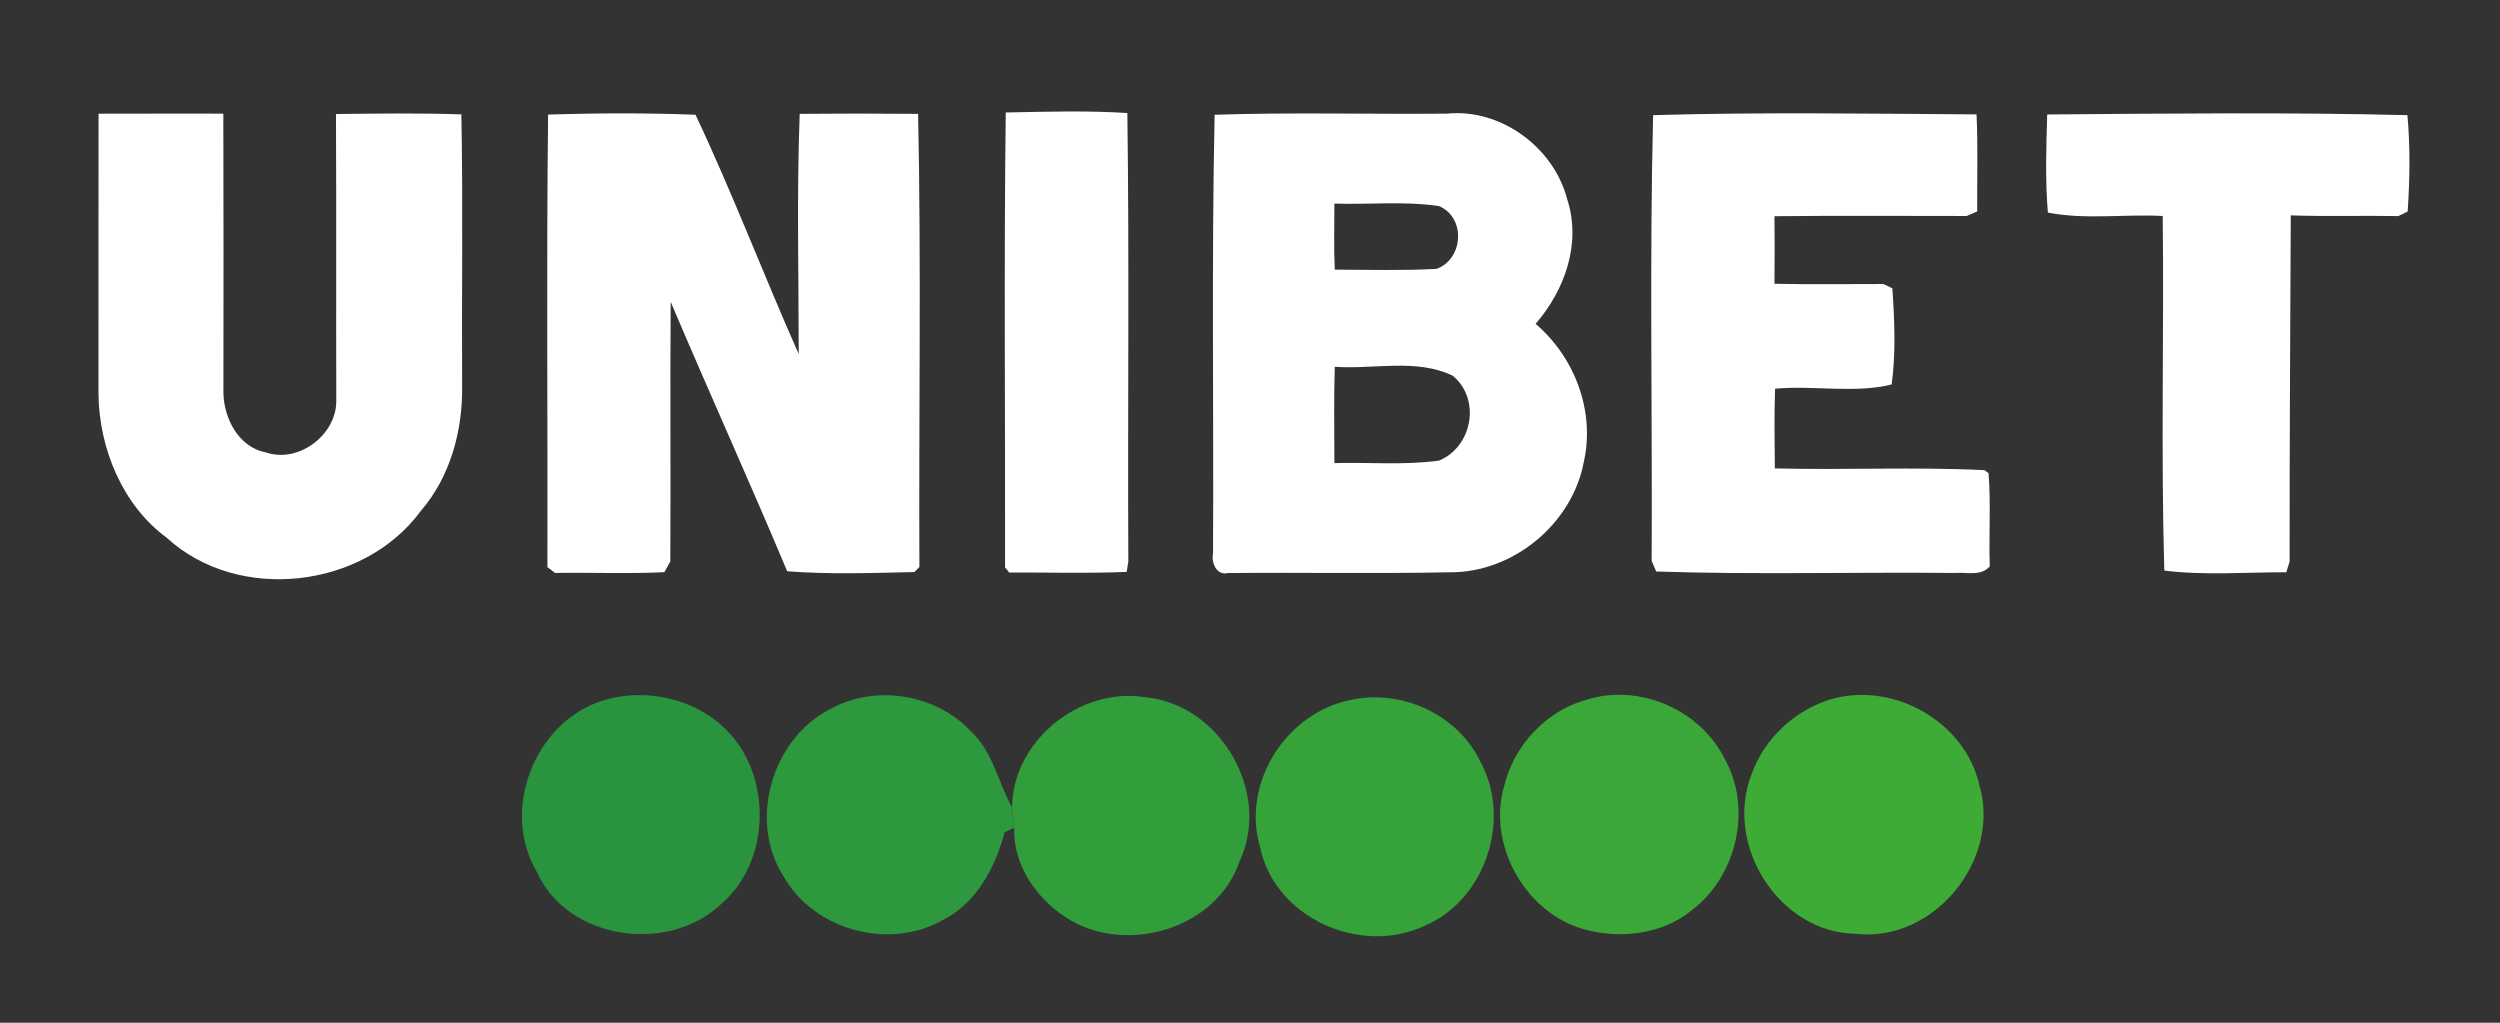
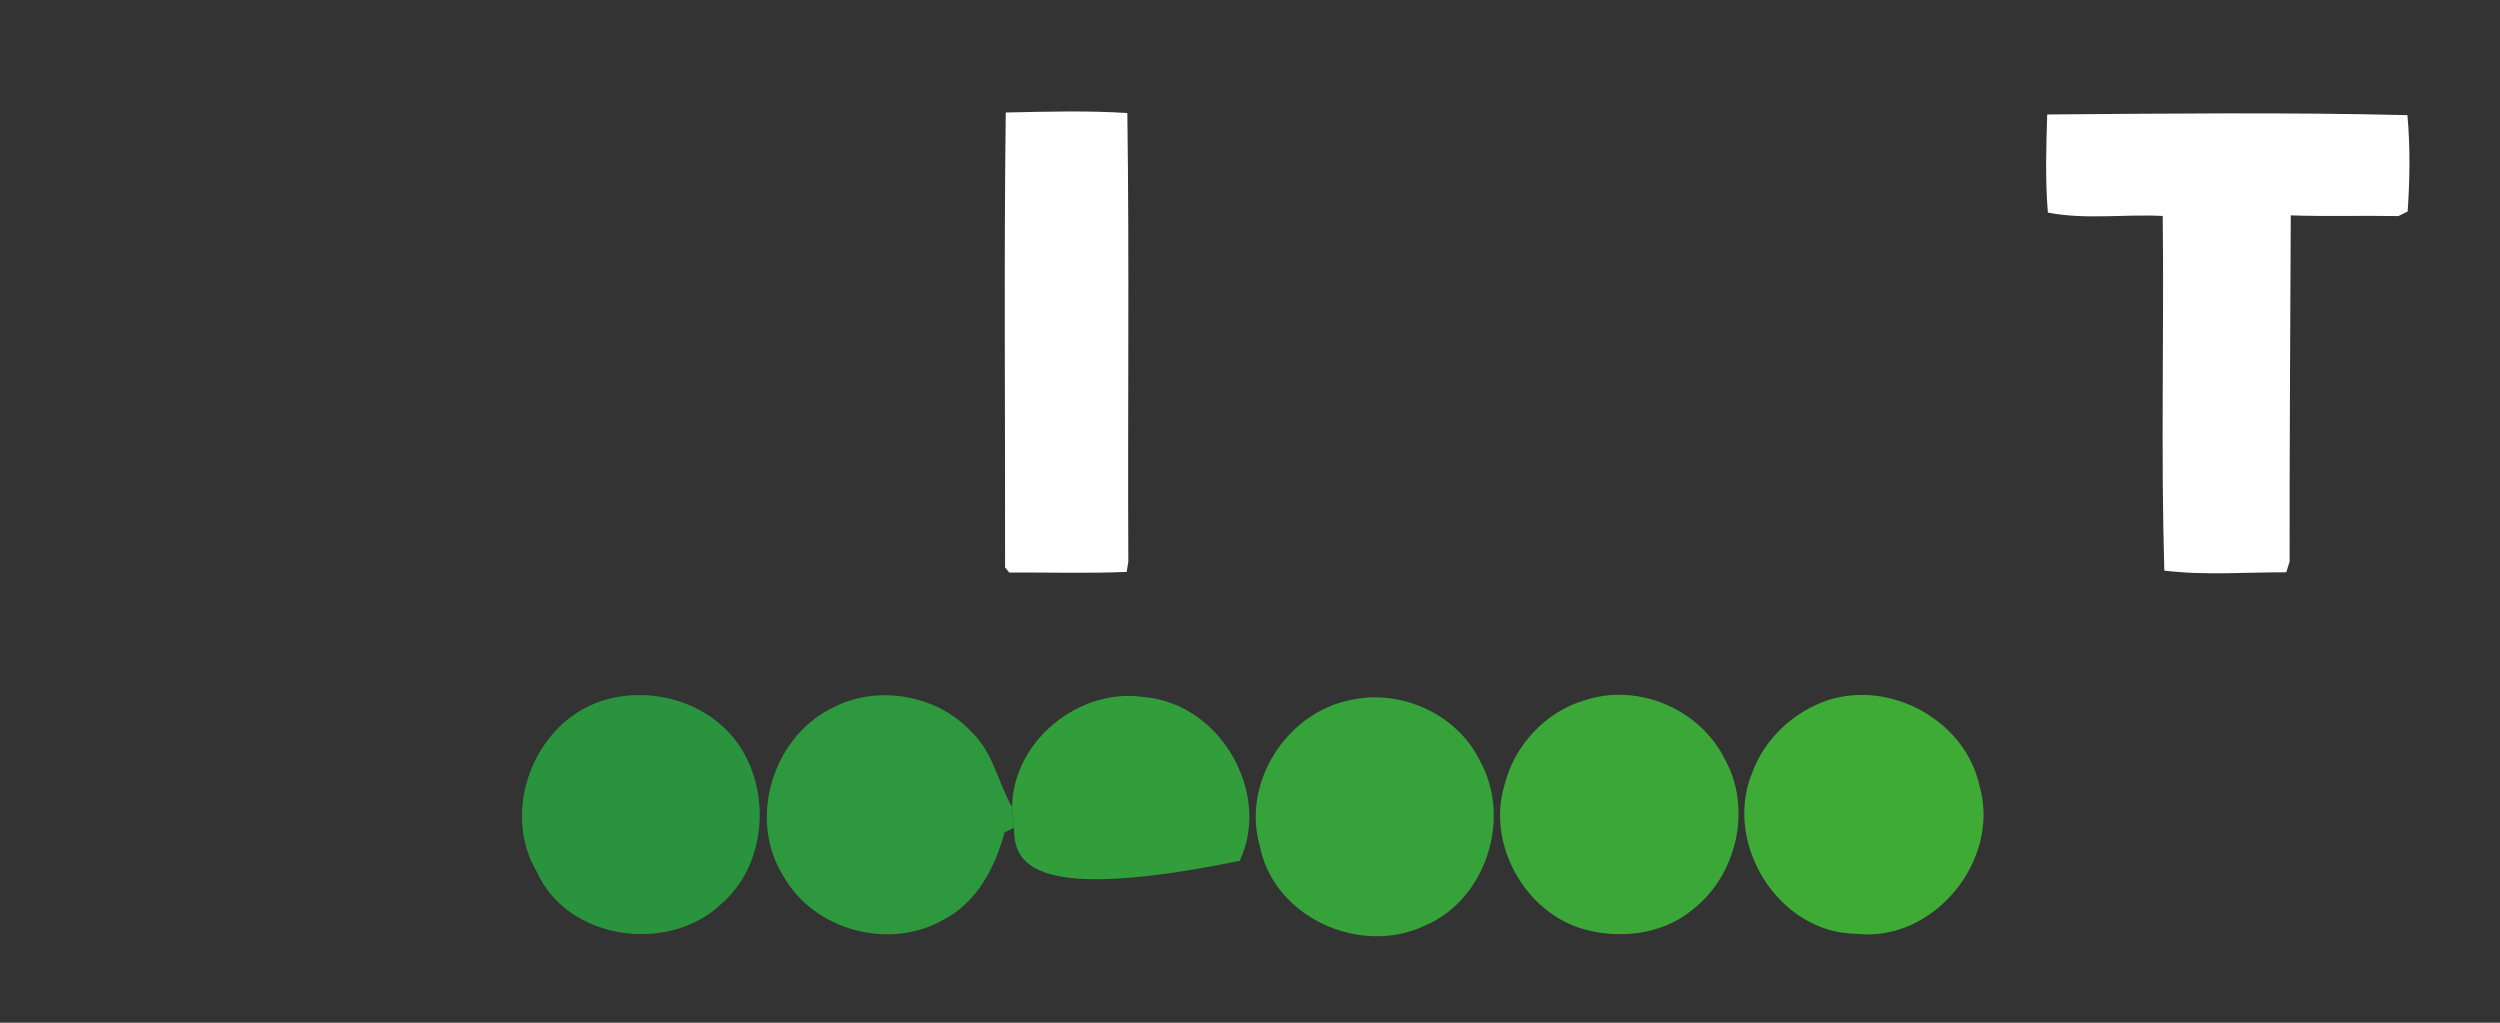
<svg xmlns="http://www.w3.org/2000/svg" width="330pt" height="135pt" viewBox="0 0 330 135">
  <rect x="0" y="0" width="330" height="135" fill="#333333" stroke="none" />
  <g id="#147b45ff" />
  <g id="#ffffffff">
-     <path fill="#ffffff" opacity="1.00" d=" M 13.01 15.01 C 18.50 14.99 23.99 15.00 29.48 15.00 C 29.52 27.29 29.50 39.57 29.49 51.86 C 29.55 55.25 31.52 59.05 35.10 59.72 C 39.35 61.18 44.33 57.49 44.39 53.03 C 44.35 40.37 44.41 27.71 44.35 15.05 C 49.87 14.99 55.39 14.91 60.90 15.10 C 61.13 27.06 60.93 39.05 61.00 51.02 C 61.07 56.88 59.44 62.94 55.54 67.45 C 48.01 77.71 31.46 79.64 22.03 71.00 C 16.18 66.71 13.09 59.23 13.00 52.03 C 13.01 39.69 12.99 27.35 13.01 15.01 Z" />
-     <path fill="#ffffff" opacity="1.00" d=" M 72.35 15.12 C 78.82 14.93 85.34 14.89 91.81 15.15 C 96.69 25.48 100.77 36.25 105.43 46.73 C 105.43 36.17 105.16 25.57 105.56 15.03 C 110.77 14.98 115.98 14.98 121.19 15.03 C 121.61 34.95 121.27 54.92 121.36 74.85 L 120.70 75.51 C 115.12 75.64 109.47 75.83 103.91 75.41 C 98.92 63.50 93.57 51.74 88.53 39.84 C 88.44 51.27 88.55 62.69 88.48 74.12 C 88.28 74.47 87.88 75.17 87.69 75.53 C 82.89 75.76 78.07 75.55 73.27 75.63 C 73.01 75.44 72.51 75.06 72.26 74.86 C 72.31 54.95 72.12 35.03 72.35 15.12 Z" />
    <path fill="#ffffff" opacity="1.00" d=" M 132.76 14.85 C 138.10 14.74 143.49 14.58 148.81 14.92 C 149.08 34.65 148.84 54.40 148.94 74.13 C 148.88 74.47 148.77 75.15 148.72 75.49 C 143.55 75.71 138.37 75.55 133.21 75.57 L 132.67 74.89 C 132.70 54.88 132.51 34.85 132.76 14.85 Z" />
-     <path fill="#ffffff" opacity="1.00" d=" M 160.33 15.15 C 170.55 14.81 180.80 15.10 191.03 15.00 C 198.11 14.30 205.09 19.45 206.87 26.29 C 208.76 32.12 206.57 38.28 202.70 42.75 C 207.86 47.15 210.58 54.29 209.06 60.98 C 207.53 69.16 199.72 75.60 191.41 75.54 C 181.64 75.74 171.86 75.55 162.09 75.64 C 160.59 76.02 159.85 74.26 160.12 73.04 C 160.22 53.74 159.92 34.43 160.33 15.15 M 176.14 26.87 C 176.14 29.78 176.05 32.69 176.19 35.59 C 180.67 35.61 185.15 35.73 189.63 35.49 C 193.20 34.19 193.51 28.67 189.93 27.20 C 185.37 26.52 180.73 27.03 176.14 26.87 M 176.19 48.41 C 176.05 52.65 176.14 56.89 176.14 61.13 C 180.74 61.00 185.38 61.43 189.95 60.80 C 194.39 58.97 195.50 52.64 191.74 49.58 C 186.90 47.28 181.36 48.79 176.19 48.41 Z" />
-     <path fill="#ffffff" opacity="1.00" d=" M 218.21 15.20 C 232.41 14.79 246.68 15.01 260.90 15.10 C 261.11 19.36 260.96 23.64 260.99 27.91 C 260.64 28.06 259.95 28.36 259.60 28.51 C 251.15 28.51 242.69 28.45 234.23 28.54 C 234.26 31.51 234.26 34.48 234.23 37.46 C 239.02 37.56 243.82 37.48 248.62 37.49 C 248.91 37.63 249.50 37.92 249.79 38.06 C 250.08 42.24 250.26 46.62 249.70 50.75 C 244.83 51.96 239.40 50.84 234.31 51.31 C 234.18 54.81 234.25 58.32 234.28 61.83 C 243.50 62.06 252.75 61.61 261.95 62.06 L 262.49 62.46 C 262.81 66.54 262.51 70.66 262.65 74.76 C 261.46 76.12 259.57 75.49 258.01 75.63 C 244.89 75.50 231.70 75.87 218.62 75.44 C 218.47 75.09 218.17 74.40 218.02 74.05 C 218.12 54.44 217.73 34.78 218.21 15.20 Z" />
    <path fill="#ffffff" opacity="1.00" d=" M 270.23 15.11 C 286.07 14.99 301.97 14.81 317.78 15.20 C 318.16 19.39 318.10 23.72 317.81 27.92 C 317.50 28.07 316.89 28.37 316.59 28.52 C 311.85 28.44 307.11 28.59 302.38 28.43 C 302.32 43.66 302.21 58.89 302.23 74.12 C 302.12 74.48 301.90 75.19 301.79 75.54 C 296.44 75.53 291.00 75.97 285.69 75.32 C 285.23 59.73 285.66 44.11 285.48 28.51 C 280.44 28.24 275.27 29.03 270.32 28.06 C 269.96 23.77 270.10 19.41 270.23 15.11 Z" />
  </g>
  <g id="#29933eff">
    <path fill="#29933e" opacity="1.00" d=" M 79.34 92.55 C 86.12 90.32 94.28 92.83 98.00 99.07 C 101.74 105.31 100.92 114.36 95.28 119.25 C 88.35 125.96 74.97 124.17 70.88 115.13 C 66.06 107.06 70.46 95.50 79.34 92.55 Z" />
  </g>
  <g id="#2d983dff">
    <path fill="#2d983d" opacity="1.00" d=" M 109.59 93.59 C 115.57 90.26 123.70 91.63 128.30 96.68 C 131.10 99.34 131.75 103.31 133.60 106.56 C 133.70 107.46 133.79 108.36 133.87 109.26 C 133.55 109.42 132.93 109.72 132.61 109.87 C 131.35 114.53 128.94 119.17 124.45 121.45 C 117.32 125.49 107.36 122.78 103.37 115.58 C 98.74 108.23 101.93 97.51 109.59 93.59 Z" />
  </g>
  <g id="#319d3bff">
-     <path fill="#319d3b" opacity="1.00" d=" M 133.60 106.56 C 133.66 97.82 142.53 90.65 151.10 92.03 C 161.00 92.88 167.87 104.57 163.65 113.63 C 160.71 122.41 149.26 125.95 141.44 121.56 C 137.11 119.04 133.71 114.45 133.87 109.26 C 133.79 108.36 133.70 107.46 133.60 106.56 Z" />
+     <path fill="#319d3b" opacity="1.00" d=" M 133.60 106.56 C 133.66 97.82 142.53 90.65 151.10 92.03 C 161.00 92.88 167.87 104.57 163.65 113.63 C 137.11 119.04 133.71 114.45 133.87 109.26 C 133.79 108.36 133.70 107.46 133.60 106.56 Z" />
  </g>
  <g id="#36a23aff">
    <path fill="#36a23a" opacity="1.00" d=" M 178.32 92.39 C 185.02 90.91 192.49 94.34 195.44 100.60 C 199.54 108.15 196.10 118.76 188.12 122.17 C 179.62 126.23 168.22 121.18 166.31 111.75 C 163.86 103.33 169.82 94.04 178.32 92.39 Z" />
  </g>
  <g id="#3aa738ff">
    <path fill="#3aa738" opacity="1.00" d=" M 209.30 92.40 C 216.34 90.12 224.49 93.67 227.72 100.29 C 231.34 106.85 229.19 115.77 223.24 120.21 C 219.34 123.37 213.82 123.97 209.09 122.67 C 201.30 120.48 196.24 111.43 198.58 103.66 C 199.86 98.40 204.07 93.87 209.30 92.40 Z" />
  </g>
  <g id="#3eab37ff">
    <path fill="#3eab37" opacity="1.00" d=" M 241.23 92.44 C 249.54 89.72 259.40 95.09 261.29 103.70 C 264.15 113.52 255.25 124.44 244.99 123.26 C 234.78 123.14 227.49 111.43 231.25 102.10 C 232.88 97.57 236.69 93.99 241.23 92.44 Z" />
  </g>
</svg>